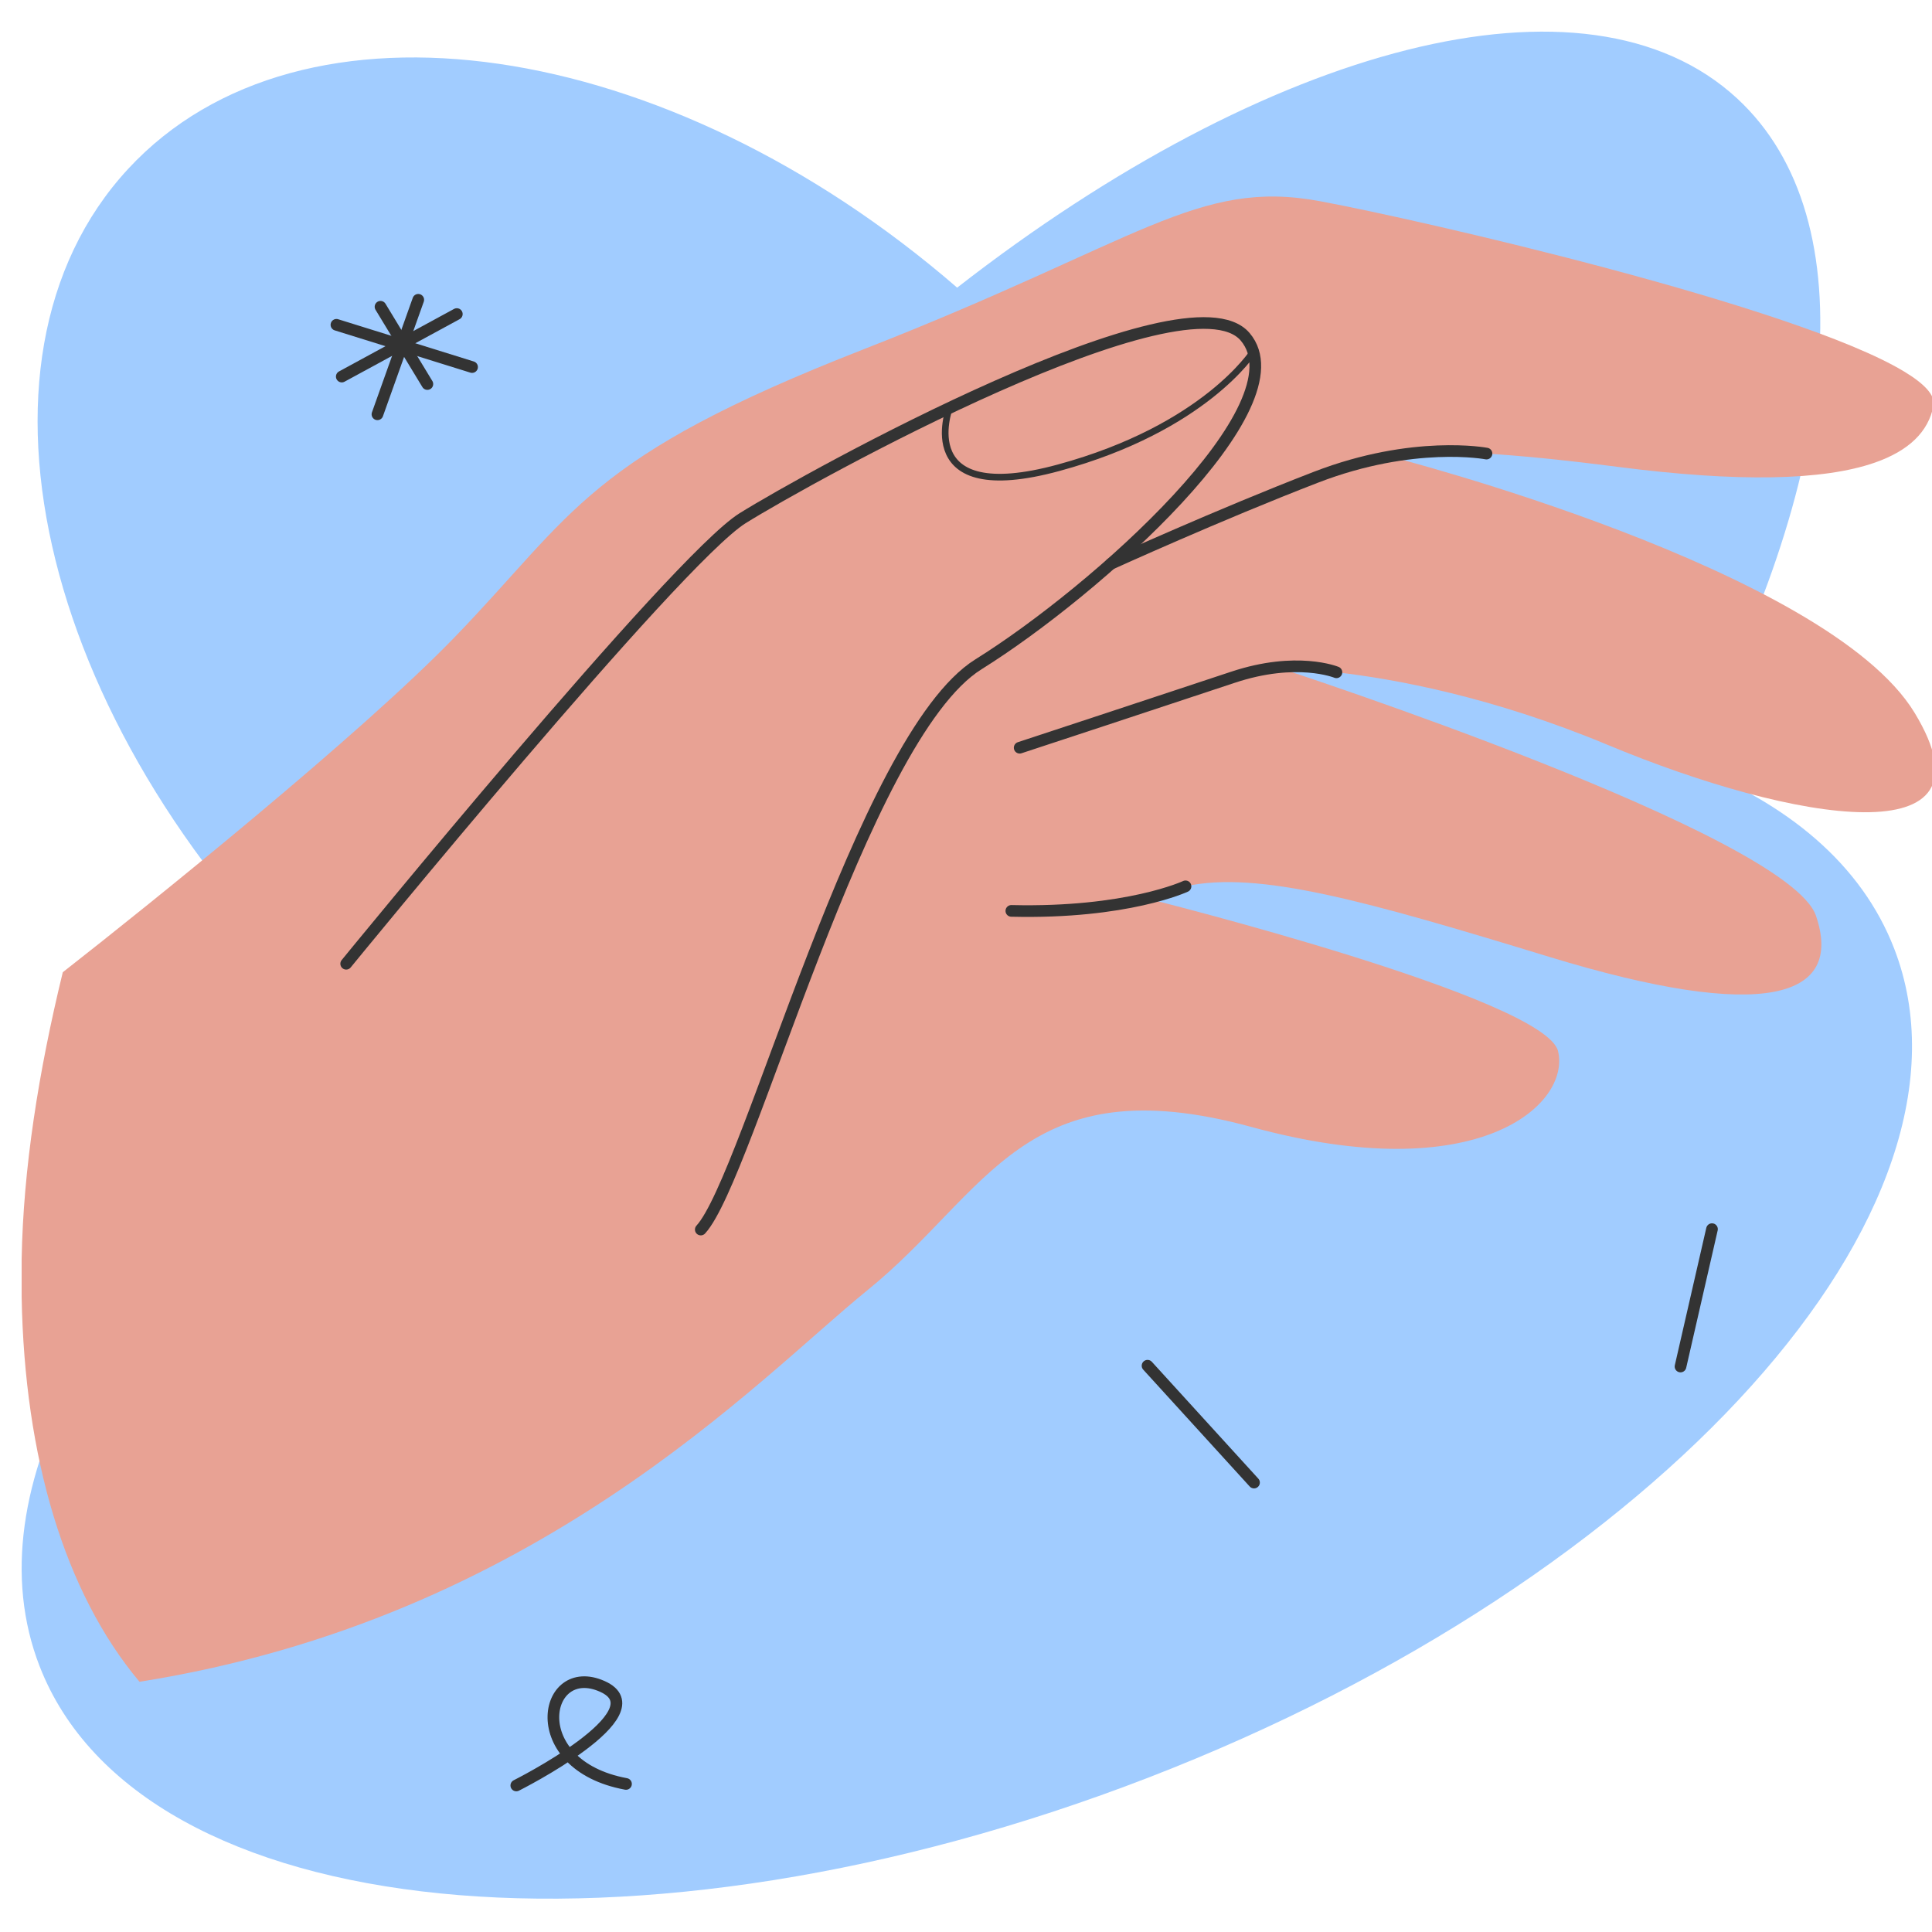
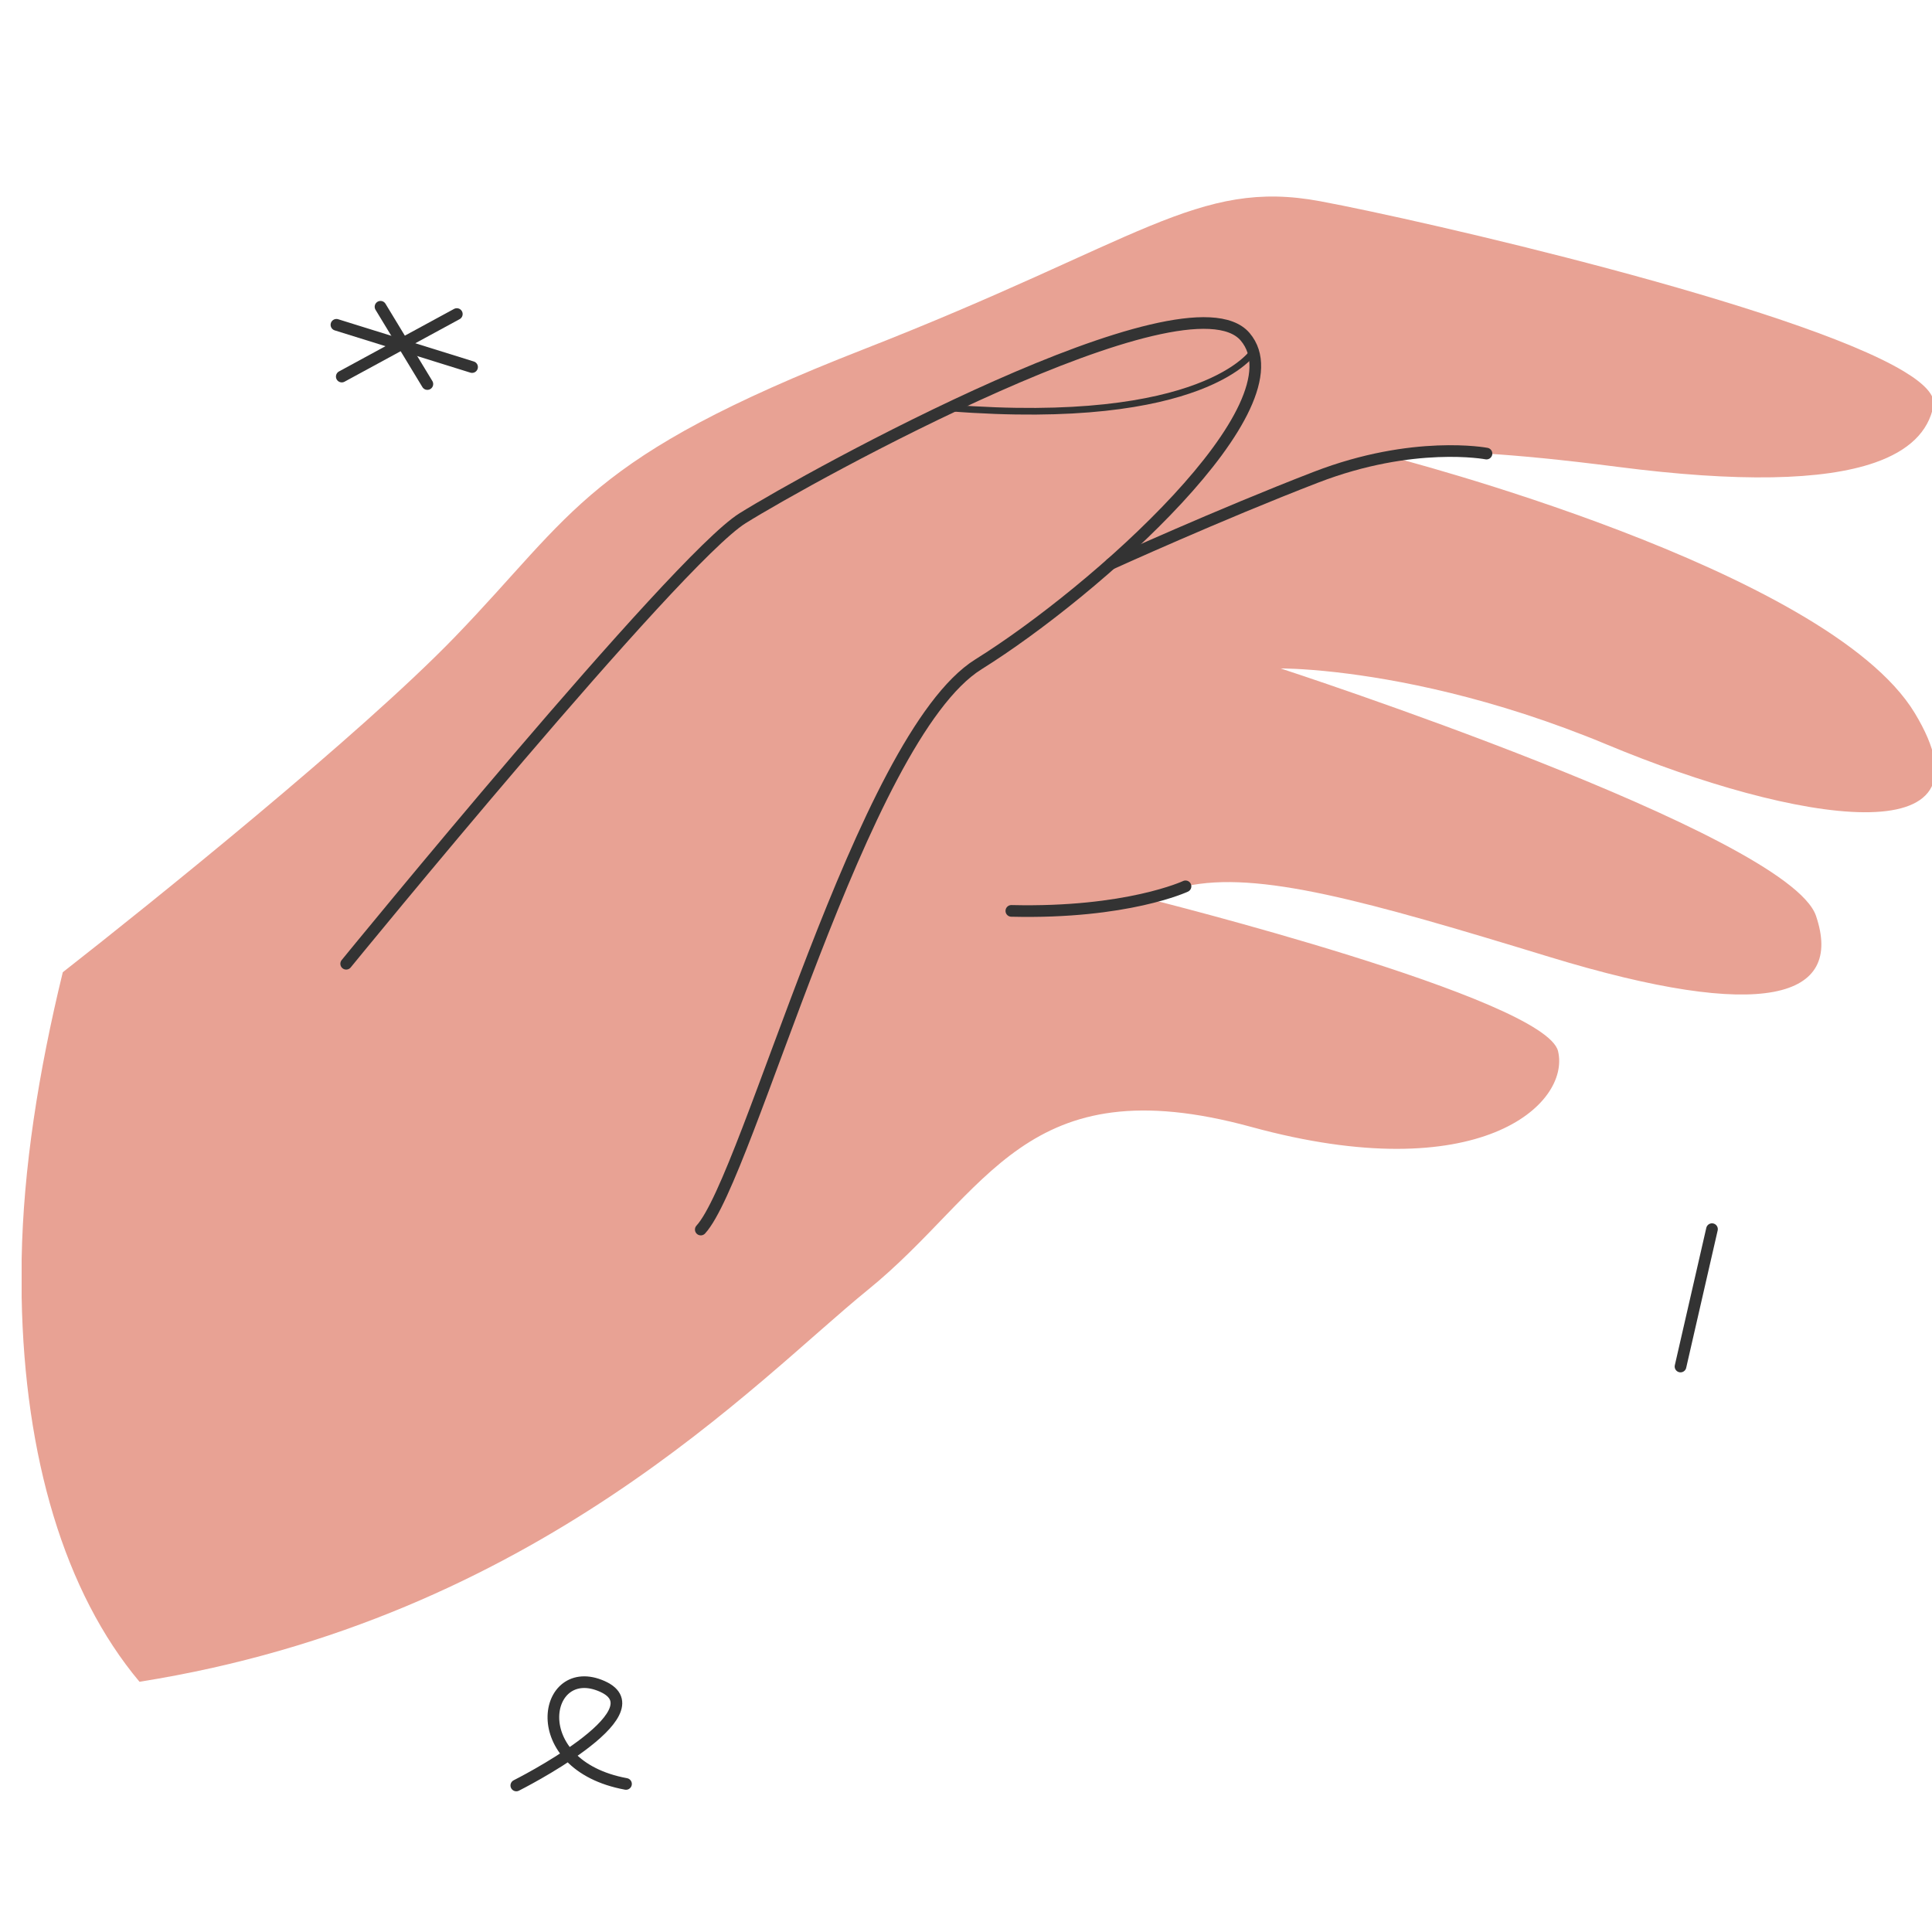
<svg xmlns="http://www.w3.org/2000/svg" width="1160" height="1160" viewBox="0 0 1160 1160" fill="none">
  <g clip-path="url(#clip0_705_2)">
-     <path d="M1137.26 569.46C1117.75 519.087 1073.36 481.869 1011.9 458.578C1104.1 288.899 1121.93 132.085 1043.01 59.121C952.395 -24.632 761.466 27.261 574.691 172.707C400.426 21.782 180.953 -10.946 76.963 101.384C-30.286 217.263 25.959 443.589 202.591 606.919C208.846 612.712 215.197 618.312 221.573 623.791C218.988 630.211 216.549 636.607 214.207 642.955C62.28 757.192 -17.342 894.262 23.737 1000.32C84.136 1156.21 382.362 1186.14 689.838 1067.17C997.314 948.207 1197.64 725.38 1137.26 569.46Z" fill="#A1CCFF" />
    <path d="M310 1072.02C310 1072.02 397.097 1028.32 361.606 1012.52C326.112 996.74 314.101 1059.69 375.861 1071.1" stroke="#333333" stroke-width="7" stroke-miterlimit="10" stroke-linecap="round" stroke-linejoin="round" />
-     <path d="M251.131 180L226.622 248.749" stroke="#333333" stroke-width="7" stroke-miterlimit="10" stroke-linecap="round" stroke-linejoin="round" />
    <path d="M283.438 220.388L202 195.016" stroke="#333333" stroke-width="7" stroke-miterlimit="10" stroke-linecap="round" stroke-linejoin="round" />
    <path d="M274.282 188.562L205.205 226.094" stroke="#333333" stroke-width="7" stroke-miterlimit="10" stroke-linecap="round" stroke-linejoin="round" />
    <path d="M228.465 184.188L256.597 230.58" stroke="#333333" stroke-width="7" stroke-miterlimit="10" stroke-linecap="round" stroke-linejoin="round" />
    <path d="M1009 820.479L1027.9 738" stroke="#333333" stroke-width="7" stroke-miterlimit="10" stroke-linecap="round" stroke-linejoin="round" />
-     <path d="M752.93 890.159L689 820" stroke="#333333" stroke-width="7" stroke-miterlimit="10" stroke-linecap="round" stroke-linejoin="round" />
    <path d="M965.114 447.172C895.799 418.278 837.081 407.594 802.419 403.65C802.419 403.65 802.408 403.65 802.397 403.639C781.117 401.236 768.914 401.345 768.914 401.345C768.914 401.345 1073.66 500.614 1090.36 549.915C1107.05 599.216 1059.47 614.018 930.058 574.473C820.149 540.891 755.412 522.582 711.802 532.152C711.802 532.152 711.791 532.152 711.78 532.163C705.564 533.518 699.764 535.451 694.323 538.007C694.323 538.018 694.312 538.018 694.302 538.018C692.991 538.619 691.713 539.264 690.445 539.941C690.445 539.941 927.971 599.26 935.487 631.18C943.003 663.09 887.89 714.008 751.381 676.647C614.871 639.297 593.58 715.69 520.956 774.55C454.602 828.319 322.254 971.929 83.756 1009.76C38.628 955.936 14.748 874.693 13 778.931V755.859C13.972 701.817 23.05 643.831 37.7 583.747C90.202 542.683 216.093 441.426 272.986 382.577C345.621 307.429 351.881 274.875 518.454 209.745C685.005 144.625 718.826 107.057 792.707 120.832C854.822 132.412 1077.98 183.811 1143.09 222.963C1155.44 230.392 1162.1 237.372 1160.9 243.566C1157.89 259.111 1146.26 270.593 1125.63 277.781C1094.74 288.541 1043.67 289.645 971.242 280.304C937.388 275.935 911.803 273.531 892.511 272.352C892.511 272.352 892.478 272.341 892.413 272.341C875.546 271.292 863.507 271.183 854.932 271.489C854.921 271.489 854.921 271.489 854.921 271.489C841.659 271.947 836.776 273.4 835.355 273.968C835.344 273.979 835.323 273.979 835.312 273.979C834.995 274.11 834.864 274.187 834.864 274.187C834.864 274.187 1097.03 341.229 1149.62 428.077C1202.22 514.903 1077 493.83 965.114 447.172Z" fill="#E8A294" />
    <path d="M207.855 578.646C207.855 578.646 405.726 336.237 445.807 311.187C485.888 286.138 712.556 160.902 747.622 202.229C782.689 243.555 657.814 355.015 587.506 398.843C517.197 442.671 449.565 706.929 420.758 738.238" stroke="#333333" stroke-width="7" stroke-miterlimit="10" stroke-linecap="round" stroke-linejoin="round" />
-     <path d="M570.049 244.932C570.049 244.932 547.665 304.786 635.606 280.851C723.546 256.916 752.495 211.133 752.495 211.133" stroke="#333333" stroke-width="4" stroke-miterlimit="10" stroke-linecap="round" stroke-linejoin="round" />
-     <path d="M802.419 403.662C802.419 403.662 778.648 393.841 740.249 406.644C701.839 419.447 612.228 448.943 612.228 448.943" stroke="#333333" stroke-width="7" stroke-miterlimit="10" stroke-linecap="round" stroke-linejoin="round" />
+     <path d="M570.049 244.932C723.546 256.916 752.495 211.133 752.495 211.133" stroke="#333333" stroke-width="4" stroke-miterlimit="10" stroke-linecap="round" stroke-linejoin="round" />
    <path d="M711.802 532.164C711.802 532.164 676.801 548.583 607.225 546.912" stroke="#333333" stroke-width="7" stroke-miterlimit="10" stroke-linecap="round" stroke-linejoin="round" />
    <path d="M892.512 272.332C892.512 272.332 848.651 263.953 790.206 286.5C731.761 309.048 666.97 338.543 666.97 338.543" stroke="#333333" stroke-width="7" stroke-miterlimit="10" stroke-linecap="round" stroke-linejoin="round" />
  </g>
  <defs>
    <clipPath id="clip0_705_2">
      <rect width="1160" height="1160" fill="white" />
    </clipPath>
  </defs>
</svg>